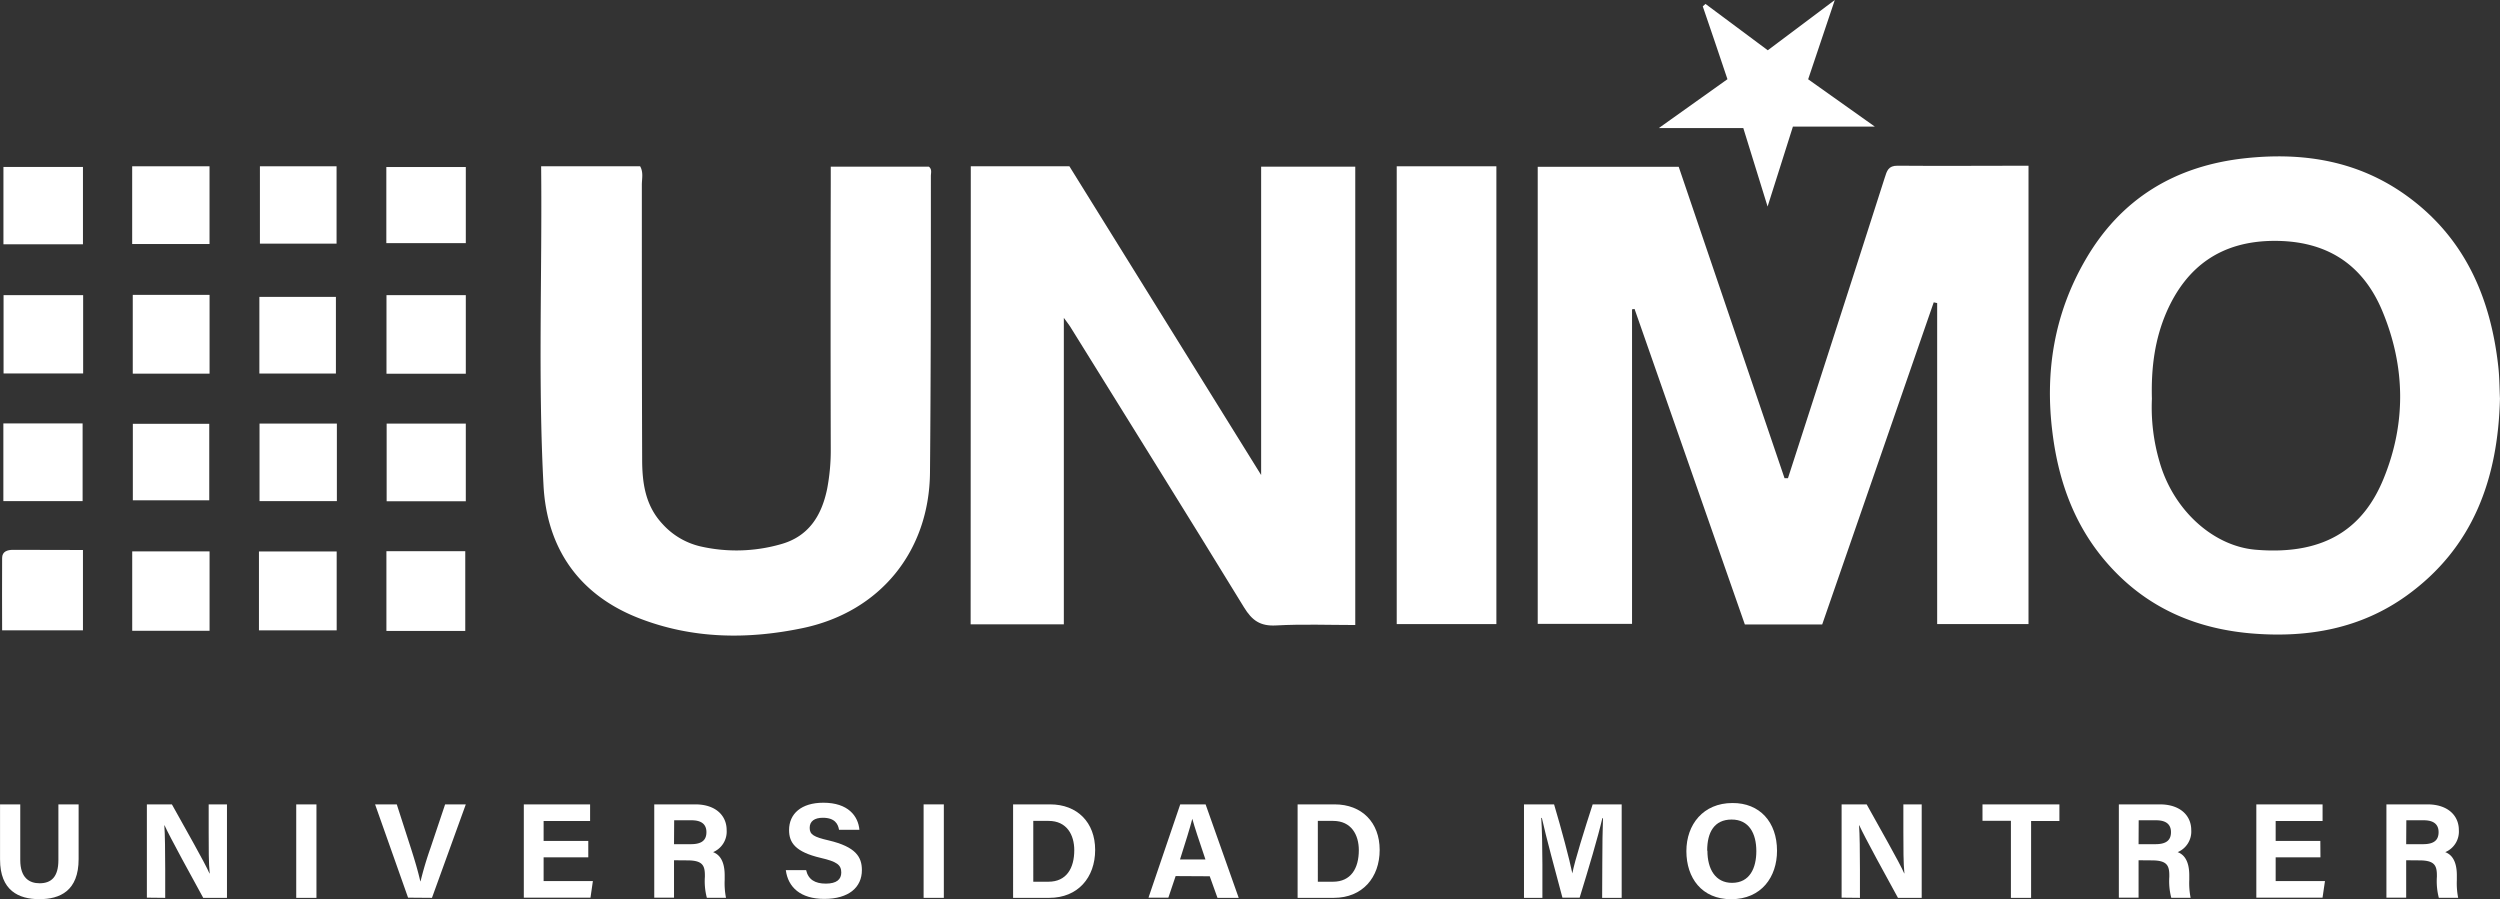
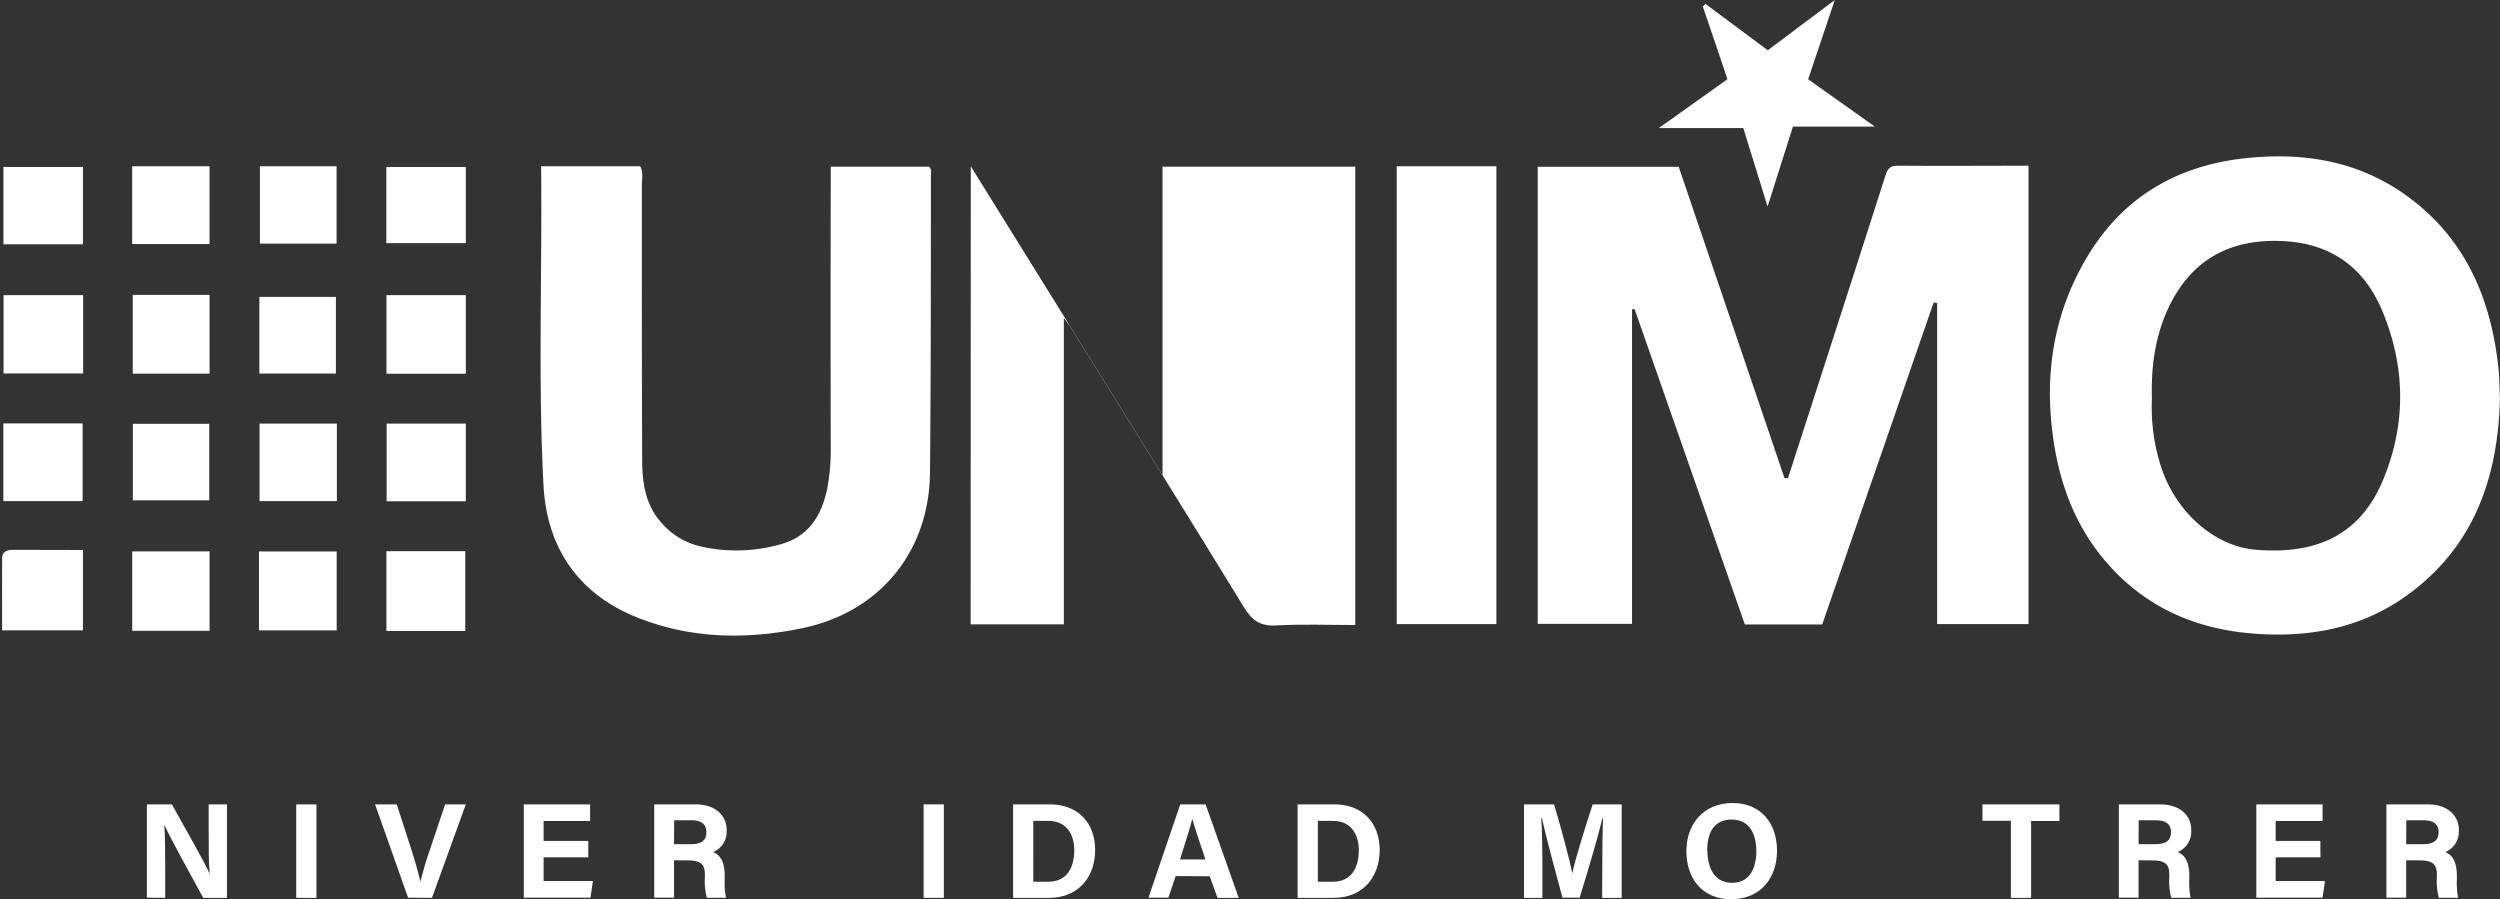
<svg xmlns="http://www.w3.org/2000/svg" viewBox="0 0 646.46 232.47">
  <rect x="0" y="0" width="646.46" height="232.47" fill="#333333" stroke="none" />
  <defs>
    <style>.cls-1{fill:#fff;}</style>
  </defs>
  <g id="Capa_2" data-name="Capa 2">
    <g id="Capa_1-2" data-name="Capa 1">
      <path class="cls-1" d="M473.74,161.48h-20q-14.24-40.72-28.52-81.59l-.65.1v81.34H400.18V43.14h36.46Q450.31,83.33,464,123.65h.89q5-15.56,10.05-31.12c5-15.5,10-31,14.95-46.51.58-1.83.93-3.19,3.33-3.17,11.2.1,22.39,0,33.87,0V161.37H503.47v-83l-.89-.19Z" transform="translate(-2.55)" />
-       <path class="cls-1" d="M253.58,43h25.5l49.58,79.83V43.09H353V161.62c-6.8,0-13.66-.27-20.5.11-4.07.22-6.19-1.28-8.27-4.68-14.87-24.3-30-48.46-45-72.67-.31-.48-.68-.93-1.59-2.19v79.26h-24.1Z" transform="translate(-2.55)" />
+       <path class="cls-1" d="M253.58,43l49.58,79.83V43.09H353V161.62c-6.8,0-13.66-.27-20.5.11-4.07.22-6.19-1.28-8.27-4.68-14.87-24.3-30-48.46-45-72.67-.31-.48-.68-.93-1.59-2.19v79.26h-24.1Z" transform="translate(-2.55)" />
      <path class="cls-1" d="M649,103.11c-.52,20.68-6.89,38.56-24.26,51-11.72,8.37-25.09,10.8-39.29,9.74-14.52-1.09-27.09-6.34-37-17.09-9.08-9.83-13.53-21.68-15.17-34.92-2-15.89.53-30.84,8.5-44.6C550.93,51.39,565,42.86,583.2,40.91c15.14-1.62,29.31.72,41.83,9.82C639.94,61.57,646.6,77,648.57,94.8,648.88,97.58,648.88,100.4,649,103.11Zm-90,0a49.88,49.88,0,0,0,2,16.4c3.6,12.51,13.92,21.72,24.81,22.64,18.68,1.58,28.14-6.27,33.08-18.33,5.88-14.33,5.69-29-.3-43.38-5.2-12.48-14.89-18.31-28.35-18.15-13.18.15-22.21,6.45-27.44,18.37C559.77,87.64,558.77,95,559,103.14Z" transform="translate(-2.55)" />
      <path class="cls-1" d="M142.48,43h25.6c.89,1.58.44,3.23.44,4.79,0,23.64,0,47.27.08,70.9,0,6.07.76,12,5.28,16.82a19,19,0,0,0,9.67,5.75,41.76,41.76,0,0,0,20.89-.53c7.23-2,10.58-7.41,12-14.34a53.25,53.25,0,0,0,.93-10.56q-.08-34.11,0-68.23V43.09h25.35c.89.66.54,1.62.54,2.44,0,25.55,0,51.1-.23,76.65-.19,20.37-12.87,36-32.84,40.22-14.31,3-28.61,2.84-42.45-2.56-15.61-6.09-23.82-18.2-24.65-34.41C141.65,98.15,142.77,70.81,142.48,43Z" transform="translate(-2.55)" />
      <path class="cls-1" d="M363.72,43h25.77V161.38H363.72Z" transform="translate(-2.55)" />
      <path class="cls-1" d="M449.24,20.48C447.05,14,445,7.83,442.86,1.65l.7-.64L459.67,13,477,0c-2.43,7.23-4.62,13.73-6.89,20.5l17.23,12.23H466.17C464,39.51,462,46,459.62,53.41c-2.26-7.32-4.23-13.68-6.28-20.29H431.49Z" transform="translate(-2.55)" />
      <path class="cls-1" d="M24.05,76.32V96.57H3.47V76.32Z" transform="translate(-2.55)" />
      <path class="cls-1" d="M102.47,142.53h20.39v20.62H102.47Z" transform="translate(-2.55)" />
      <path class="cls-1" d="M123,96.64H102.49V76.32H123Z" transform="translate(-2.55)" />
      <path class="cls-1" d="M24,142.22V163H3.1c0-6.19-.05-12.46,0-18.72,0-1.68,1.36-2.1,2.82-2.1Z" transform="translate(-2.55)" />
      <path class="cls-1" d="M24,43.17v20H3.44v-20Z" transform="translate(-2.55)" />
      <path class="cls-1" d="M102.45,62.87V43.19H123V62.87Z" transform="translate(-2.55)" />
      <path class="cls-1" d="M56.74,76.25V96.62H36.88V76.25Z" transform="translate(-2.55)" />
      <path class="cls-1" d="M3.42,109.49H23.91v20.09H3.42Z" transform="translate(-2.55)" />
      <path class="cls-1" d="M102.53,109.53H123v20.09H102.53Z" transform="translate(-2.55)" />
      <path class="cls-1" d="M56.74,142.58v20.53h-20V142.58Z" transform="translate(-2.55)" />
      <path class="cls-1" d="M69.51,163v-20.4h20.1V163Z" transform="translate(-2.55)" />
      <path class="cls-1" d="M36.73,43h20v20.1h-20Z" transform="translate(-2.55)" />
      <path class="cls-1" d="M69.76,43H89.58v20H69.76Z" transform="translate(-2.55)" />
      <path class="cls-1" d="M69.62,96.59V76.77H89.41V96.59Z" transform="translate(-2.55)" />
      <path class="cls-1" d="M36.9,109.59H56.66v19.78H36.9Z" transform="translate(-2.55)" />
      <path class="cls-1" d="M69.66,109.53h20v20.05h-20Z" transform="translate(-2.55)" />
-       <path class="cls-1" d="M7.79,208v14.4c0,4.64,2.38,6,5,6,3,0,4.86-1.62,4.86-6V208h5.23v14.14c0,8.26-4.83,10.37-10.16,10.37s-10.16-2.2-10.16-10.27V208Z" transform="translate(-2.55)" />
      <path class="cls-1" d="M40.53,232.12V208H47c3,5.43,8.6,15.21,9.71,17.85h.07c-.28-2.52-.27-6.72-.27-10.69V208h4.73v24.17H55.1c-2.6-4.72-8.78-16-10-18.76h-.06c.17,2.12.23,7.08.23,11.41v7.35Z" transform="translate(-2.55)" />
      <path class="cls-1" d="M84.38,208v24.17H79.15V208Z" transform="translate(-2.55)" />
      <path class="cls-1" d="M108.07,232.12,99.54,208h5.61l3.6,11.17c1.09,3.37,1.92,6.24,2.48,8.71h.07a90,90,0,0,1,2.58-8.64L117.65,208H123l-8.75,24.17Z" transform="translate(-2.55)" />
      <path class="cls-1" d="M154.67,221.7H143.12v6.13h12.74l-.62,4.29H138V208h17.14v4.29H143.12v5.17h11.55Z" transform="translate(-2.55)" />
      <path class="cls-1" d="M176.84,222.45v9.67h-5.11V208h10.62c5.27,0,8.1,2.91,8.1,6.64a5.76,5.76,0,0,1-3.51,5.71c1.2.45,3,1.69,3,6v1.19a19.42,19.42,0,0,0,.34,4.61h-4.95a16.79,16.79,0,0,1-.51-5.43v-.35c0-2.64-.66-3.89-4.56-3.89Zm0-4.16h4.38c2.86,0,4-1.09,4-3.11s-1.28-3.07-3.84-3.07h-4.5Z" transform="translate(-2.55)" />
-       <path class="cls-1" d="M211,225c.55,2.43,2.29,3.49,5.09,3.49s4-1.1,4-2.87c0-2-1.17-2.82-5.3-3.78-6.57-1.54-8.2-3.93-8.2-7.2,0-4.21,3.15-7.07,8.87-7.07,6.42,0,9,3.45,9.32,7h-5.27c-.25-1.49-1.07-3.11-4.19-3.11-2.12,0-3.4.88-3.4,2.6s1,2.36,4.93,3.26c7,1.66,8.57,4.27,8.57,7.68,0,4.41-3.34,7.44-9.72,7.44-6.14,0-9.37-3-9.95-7.43Z" transform="translate(-2.55)" />
      <path class="cls-1" d="M246.61,208v24.17h-5.23V208Z" transform="translate(-2.55)" />
      <path class="cls-1" d="M264.52,208h9.58c7,0,11.64,4.64,11.64,11.78s-4.47,12.39-11.86,12.39h-9.36Zm5.22,20h3.92c4.63,0,6.68-3.45,6.68-8.16,0-3.94-1.92-7.57-6.65-7.57h-3.95Z" transform="translate(-2.55)" />
      <path class="cls-1" d="M306.55,226.54l-1.88,5.58h-5.14L307.74,208h6.56l8.56,24.17h-5.49l-2-5.58Zm7.71-4.29c-1.72-5.1-2.81-8.35-3.4-10.53h0c-.6,2.39-1.8,6.18-3.18,10.53Z" transform="translate(-2.55)" />
      <path class="cls-1" d="M338.09,208h9.59c7,0,11.63,4.64,11.63,11.78s-4.46,12.39-11.85,12.39h-9.37Zm5.23,20h3.92c4.63,0,6.68-3.45,6.68-8.16,0-3.94-1.92-7.57-6.65-7.57h-3.95Z" transform="translate(-2.55)" />
      <path class="cls-1" d="M416.88,223.05c0-4.12.07-8.74.18-11.47h-.17c-1.14,4.93-3.55,13-5.87,20.54h-4.45c-1.76-6.61-4.26-15.78-5.32-20.61h-.16c.2,2.84.3,7.81.3,12v8.66h-4.76V208h7.78c1.88,6.32,4,14.24,4.72,17.84h0c.59-3.18,3.25-11.65,5.26-17.84h7.5v24.17h-5.05Z" transform="translate(-2.55)" />
      <path class="cls-1" d="M462.06,220c0,6.73-4,12.52-11.88,12.52-7.59,0-11.56-5.51-11.56-12.43s4.39-12.44,11.9-12.44C457.58,207.6,462.06,212.56,462.06,220Zm-18,0c0,4.72,2.07,8.29,6.36,8.29,4.64,0,6.29-3.89,6.29-8.2,0-4.57-1.88-8.17-6.38-8.17S444,215.23,444,219.93Z" transform="translate(-2.55)" />
-       <path class="cls-1" d="M478.76,232.12V208h6.48c3,5.43,8.6,15.21,9.71,17.85H495c-.27-2.52-.27-6.72-.27-10.69V208h4.74v24.17h-6.14c-2.6-4.72-8.78-16-10-18.76h-.06c.17,2.12.23,7.08.23,11.41v7.35Z" transform="translate(-2.55)" />
      <path class="cls-1" d="M522.54,212.24h-7.35V208h19.89v4.29h-7.32v19.88h-5.22Z" transform="translate(-2.55)" />
      <path class="cls-1" d="M555.55,222.45v9.67h-5.1V208h10.61c5.27,0,8.11,2.91,8.11,6.64a5.78,5.78,0,0,1-3.51,5.71c1.2.45,3,1.69,3,6v1.19a19.37,19.37,0,0,0,.35,4.61h-5a16.79,16.79,0,0,1-.51-5.43v-.35c0-2.64-.67-3.89-4.56-3.89Zm0-4.16h4.38c2.86,0,4-1.09,4-3.11s-1.29-3.07-3.84-3.07h-4.51Z" transform="translate(-2.55)" />
      <path class="cls-1" d="M602.58,221.7H591v6.13h12.75l-.63,4.29H586V208h17.13v4.29H591v5.17h11.55Z" transform="translate(-2.55)" />
      <path class="cls-1" d="M624.75,222.45v9.67h-5.11V208h10.62c5.27,0,8.11,2.91,8.11,6.64a5.77,5.77,0,0,1-3.52,5.71c1.2.45,3,1.69,3,6v1.19a19.42,19.42,0,0,0,.34,4.61h-5a17.16,17.16,0,0,1-.5-5.43v-.35c0-2.64-.67-3.89-4.56-3.89Zm0-4.16h4.38c2.86,0,4-1.09,4-3.11s-1.28-3.07-3.84-3.07h-4.5Z" transform="translate(-2.55)" />
    </g>
  </g>
</svg>